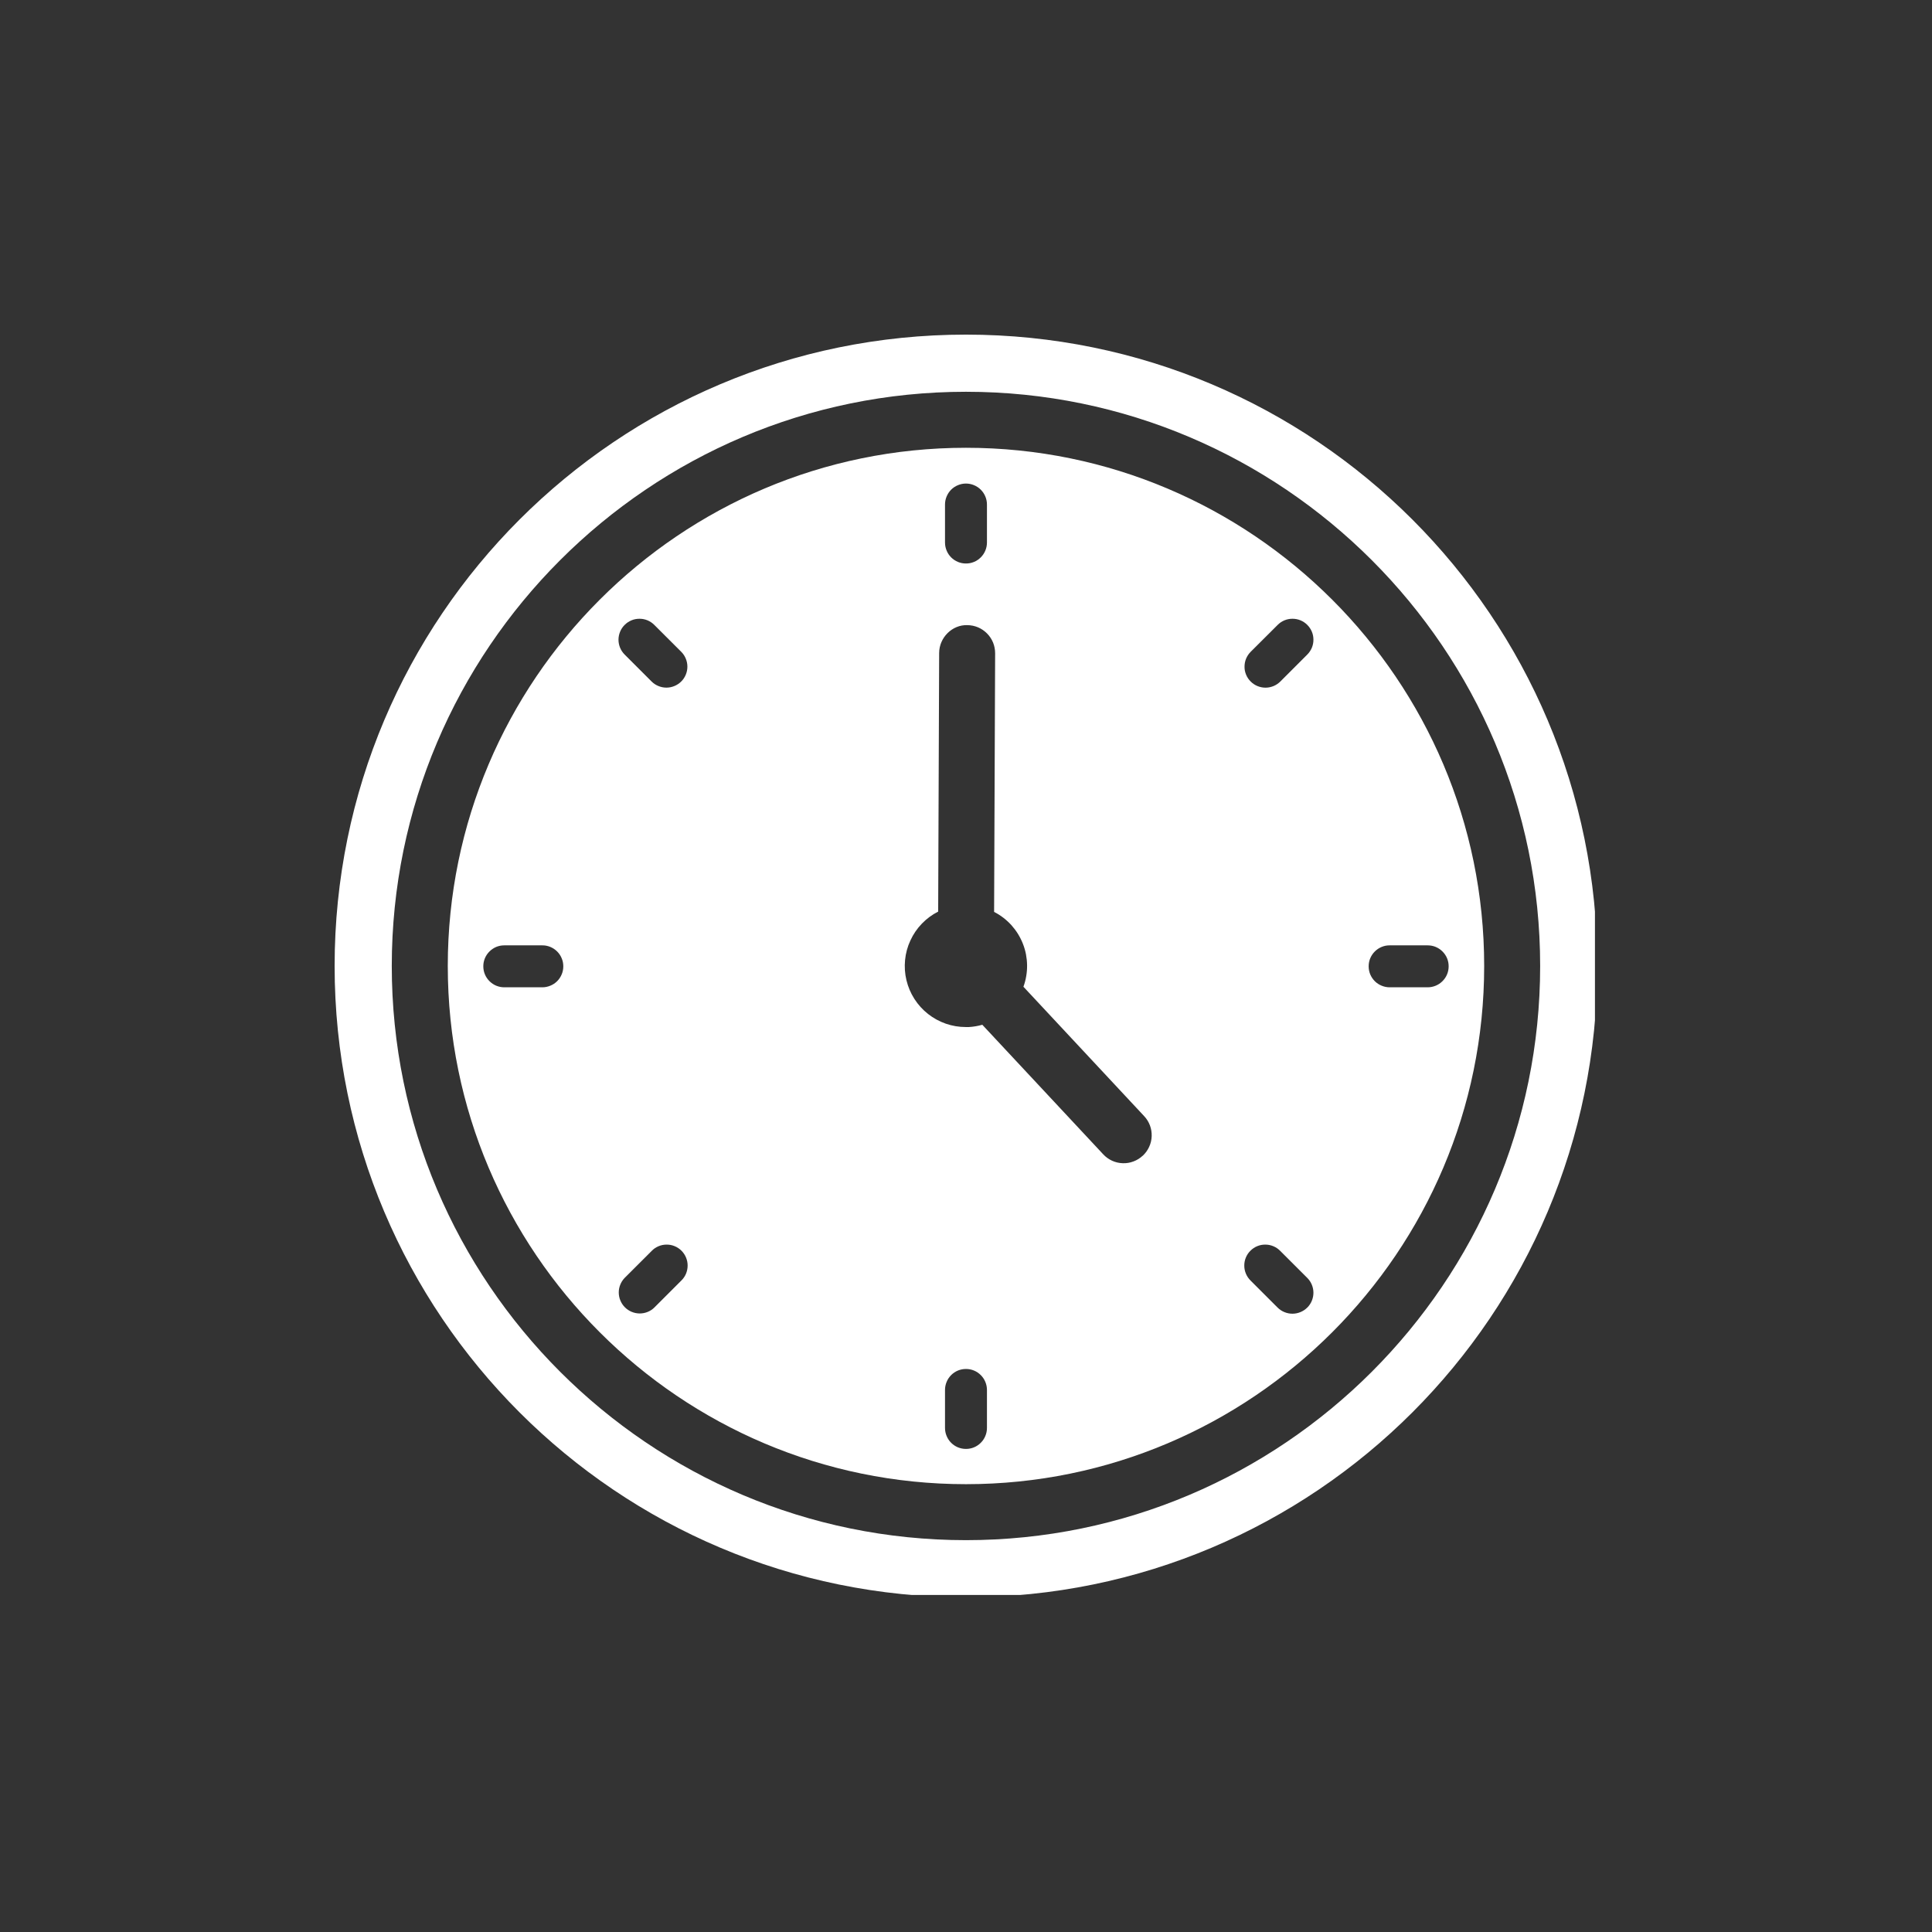
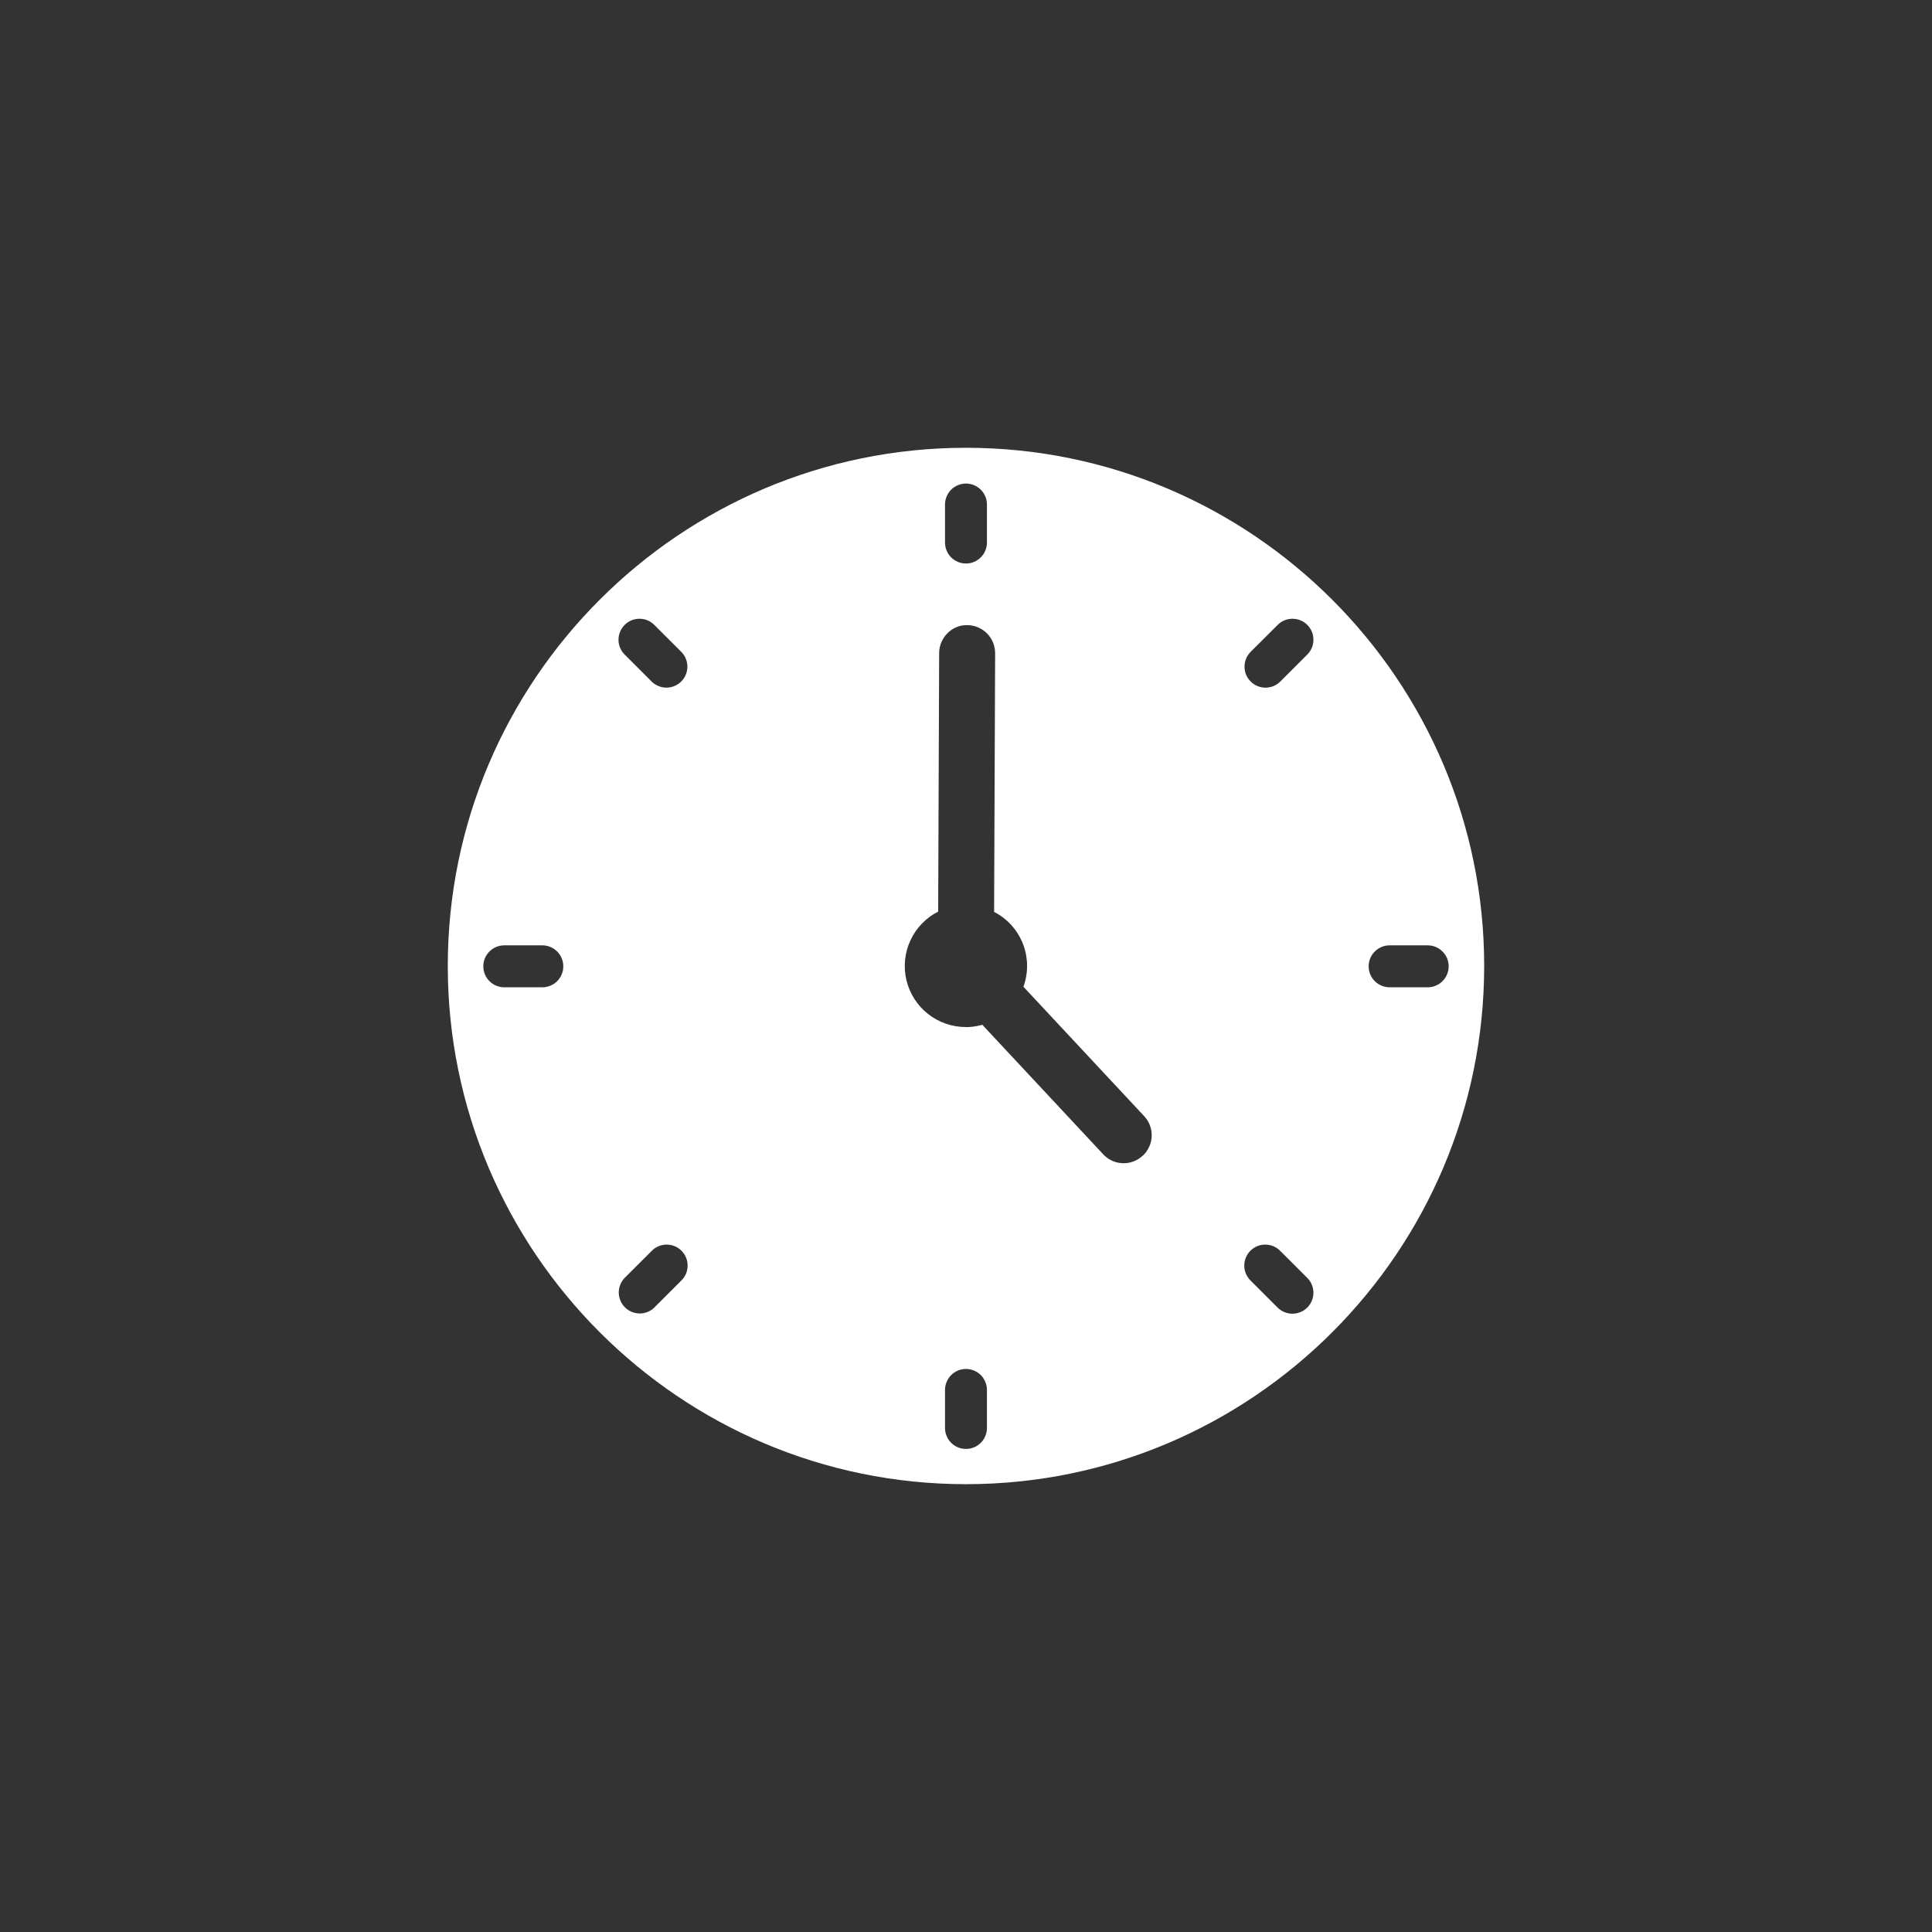
<svg xmlns="http://www.w3.org/2000/svg" width="256" zoomAndPan="magnify" viewBox="0 0 192 192" height="256" preserveAspectRatio="xMidYMid meet" version="1.0">
  <rect x="0" y="0" width="192" height="192" fill="#333333" stroke="none" />
  <defs>
    <clipPath id="61534bfa20">
-       <path d="M 33.254 33.254 L 158.504 33.254 L 158.504 158.504 L 33.254 158.504 Z M 33.254 33.254 " clip-rule="nonzero" />
-     </clipPath>
+       </clipPath>
  </defs>
  <path fill="#ffffff" d="M 95.996 44.5 C 67.598 44.5 44.5 67.598 44.5 95.996 C 44.5 124.395 67.598 147.496 95.996 147.496 C 124.398 147.496 147.496 124.398 147.496 95.996 C 147.496 67.598 124.398 44.5 95.996 44.5 Z M 53.895 98.117 L 50.109 98.117 C 49.836 98.117 49.57 98.062 49.312 97.957 C 49.059 97.852 48.836 97.699 48.641 97.504 C 48.445 97.309 48.293 97.086 48.188 96.828 C 48.082 96.574 48.031 96.309 48.031 96.031 C 48.031 95.754 48.082 95.488 48.188 95.234 C 48.293 94.98 48.445 94.754 48.641 94.559 C 48.836 94.363 49.059 94.215 49.312 94.105 C 49.57 94 49.836 93.949 50.109 93.949 L 53.895 93.949 C 54.172 93.945 54.438 94 54.691 94.105 C 54.949 94.211 55.172 94.363 55.371 94.559 C 55.566 94.754 55.715 94.977 55.82 95.234 C 55.93 95.488 55.98 95.754 55.98 96.031 C 55.98 96.309 55.93 96.574 55.82 96.832 C 55.715 97.086 55.566 97.312 55.371 97.508 C 55.172 97.703 54.949 97.852 54.691 97.957 C 54.438 98.062 54.172 98.117 53.895 98.117 Z M 93.914 50.137 C 93.914 49.859 93.969 49.594 94.074 49.34 C 94.18 49.086 94.328 48.859 94.523 48.664 C 94.719 48.469 94.945 48.32 95.199 48.215 C 95.457 48.109 95.723 48.055 95.996 48.055 C 96.273 48.055 96.539 48.109 96.793 48.215 C 97.051 48.32 97.273 48.469 97.469 48.664 C 97.664 48.859 97.816 49.086 97.922 49.34 C 98.027 49.594 98.082 49.859 98.082 50.137 L 98.082 53.918 C 98.082 54.195 98.027 54.461 97.922 54.715 C 97.816 54.973 97.664 55.195 97.469 55.391 C 97.273 55.586 97.051 55.738 96.793 55.844 C 96.539 55.949 96.273 56 95.996 56 C 95.723 56 95.457 55.949 95.199 55.844 C 94.945 55.738 94.719 55.586 94.523 55.391 C 94.328 55.195 94.18 54.973 94.074 54.715 C 93.969 54.461 93.914 54.195 93.914 53.918 Z M 67.699 127.27 L 65.023 129.945 C 64.828 130.137 64.602 130.281 64.348 130.383 C 64.094 130.484 63.832 130.531 63.559 130.531 C 63.285 130.527 63.023 130.473 62.77 130.367 C 62.52 130.262 62.297 130.113 62.102 129.918 C 61.91 129.727 61.762 129.504 61.656 129.25 C 61.547 129 61.496 128.738 61.492 128.465 C 61.488 128.191 61.539 127.926 61.641 127.672 C 61.742 127.418 61.887 127.195 62.078 126.996 L 64.754 124.324 C 64.945 124.121 65.172 123.965 65.43 123.855 C 65.684 123.746 65.953 123.688 66.234 123.688 C 66.512 123.684 66.781 123.734 67.039 123.84 C 67.301 123.945 67.527 124.098 67.727 124.297 C 67.922 124.492 68.074 124.723 68.18 124.98 C 68.285 125.238 68.34 125.508 68.336 125.789 C 68.332 126.066 68.277 126.336 68.168 126.594 C 68.059 126.848 67.902 127.074 67.699 127.27 Z M 67.699 67.727 C 67.504 67.922 67.277 68.07 67.023 68.176 C 66.77 68.281 66.504 68.336 66.227 68.336 C 65.949 68.336 65.684 68.281 65.43 68.176 C 65.172 68.07 64.949 67.922 64.754 67.727 L 62.078 65.051 C 61.883 64.855 61.73 64.629 61.625 64.375 C 61.52 64.117 61.465 63.852 61.465 63.578 C 61.465 63.301 61.52 63.035 61.625 62.777 C 61.73 62.523 61.879 62.297 62.078 62.102 C 62.273 61.906 62.496 61.758 62.754 61.648 C 63.008 61.543 63.273 61.492 63.551 61.492 C 63.828 61.492 64.094 61.543 64.348 61.648 C 64.602 61.754 64.828 61.906 65.023 62.102 L 67.699 64.773 C 67.895 64.969 68.047 65.195 68.152 65.453 C 68.258 65.707 68.312 65.973 68.312 66.25 C 68.312 66.527 68.258 66.793 68.152 67.051 C 68.047 67.305 67.895 67.531 67.699 67.727 Z M 98.082 141.91 C 98.082 142.188 98.027 142.453 97.922 142.707 C 97.816 142.965 97.664 143.188 97.469 143.383 C 97.273 143.578 97.051 143.73 96.793 143.836 C 96.539 143.941 96.273 143.992 95.996 143.992 C 95.723 143.992 95.457 143.941 95.199 143.836 C 94.945 143.73 94.719 143.578 94.523 143.383 C 94.328 143.188 94.18 142.965 94.074 142.707 C 93.969 142.453 93.914 142.188 93.914 141.91 L 93.914 138.129 C 93.914 137.852 93.969 137.586 94.074 137.332 C 94.18 137.074 94.328 136.852 94.523 136.656 C 94.719 136.461 94.945 136.309 95.199 136.203 C 95.457 136.098 95.723 136.047 95.996 136.047 C 96.273 136.047 96.539 136.098 96.793 136.203 C 97.051 136.309 97.273 136.461 97.469 136.656 C 97.664 136.852 97.816 137.074 97.922 137.332 C 98.027 137.586 98.082 137.852 98.082 138.129 Z M 113.562 114.852 C 113.297 115.102 112.988 115.293 112.645 115.422 C 112.297 115.555 111.941 115.613 111.57 115.598 C 111.203 115.586 110.852 115.504 110.516 115.352 C 110.18 115.195 109.887 114.984 109.637 114.715 L 97.621 101.84 C 97.184 101.965 96.742 102.039 96.293 102.066 C 96.188 102.066 96.086 102.066 95.984 102.066 C 95.305 102.066 94.641 101.957 93.996 101.734 C 93.352 101.508 92.762 101.188 92.227 100.766 C 91.691 100.344 91.238 99.844 90.871 99.27 C 90.504 98.695 90.242 98.078 90.082 97.414 C 89.922 96.75 89.879 96.082 89.945 95.402 C 90.012 94.723 90.188 94.074 90.477 93.457 C 90.762 92.836 91.141 92.281 91.613 91.793 C 92.086 91.301 92.629 90.902 93.234 90.594 L 93.332 64.898 C 93.332 63.363 94.629 62.078 96.125 62.125 C 96.492 62.129 96.848 62.199 97.188 62.34 C 97.527 62.484 97.828 62.688 98.086 62.949 C 98.348 63.211 98.547 63.512 98.688 63.852 C 98.824 64.191 98.895 64.547 98.895 64.918 L 98.793 90.625 C 99.117 90.789 99.426 90.984 99.715 91.207 C 100.004 91.43 100.27 91.676 100.516 91.945 C 100.758 92.219 100.977 92.508 101.168 92.816 C 101.359 93.129 101.523 93.453 101.656 93.793 C 101.789 94.133 101.891 94.48 101.961 94.84 C 102.027 95.195 102.066 95.559 102.07 95.922 C 102.074 96.289 102.047 96.648 101.984 97.008 C 101.926 97.367 101.832 97.719 101.707 98.062 L 113.699 110.914 C 113.953 111.184 114.145 111.488 114.277 111.836 C 114.406 112.18 114.465 112.539 114.453 112.91 C 114.441 113.277 114.359 113.633 114.203 113.969 C 114.051 114.305 113.84 114.598 113.57 114.852 Z M 129.914 129.945 C 129.719 130.141 129.492 130.289 129.238 130.395 C 128.98 130.5 128.715 130.555 128.441 130.555 C 128.164 130.555 127.898 130.5 127.641 130.395 C 127.387 130.289 127.16 130.141 126.965 129.945 L 124.289 127.27 C 124.09 127.074 123.934 126.848 123.824 126.594 C 123.715 126.336 123.656 126.066 123.656 125.789 C 123.652 125.508 123.703 125.238 123.809 124.98 C 123.914 124.723 124.066 124.492 124.266 124.297 C 124.465 124.098 124.691 123.945 124.949 123.84 C 125.207 123.734 125.477 123.684 125.758 123.688 C 126.035 123.688 126.305 123.746 126.562 123.855 C 126.82 123.965 127.043 124.121 127.238 124.324 L 129.914 126.996 C 130.109 127.191 130.262 127.418 130.367 127.672 C 130.473 127.93 130.527 128.195 130.527 128.469 C 130.527 128.746 130.473 129.012 130.367 129.27 C 130.262 129.523 130.113 129.75 129.918 129.945 Z M 129.914 65.051 L 127.238 67.727 C 127.043 67.922 126.816 68.074 126.562 68.18 C 126.305 68.285 126.039 68.34 125.766 68.34 C 125.488 68.34 125.223 68.285 124.965 68.18 C 124.711 68.074 124.484 67.926 124.289 67.727 C 124.094 67.531 123.941 67.309 123.836 67.051 C 123.73 66.797 123.676 66.531 123.68 66.254 C 123.68 65.977 123.73 65.711 123.836 65.453 C 123.945 65.199 124.094 64.973 124.289 64.777 L 126.973 62.102 C 127.168 61.906 127.391 61.754 127.648 61.648 C 127.902 61.543 128.168 61.492 128.445 61.492 C 128.719 61.492 128.988 61.543 129.242 61.648 C 129.496 61.754 129.723 61.906 129.918 62.102 C 130.113 62.297 130.262 62.52 130.371 62.777 C 130.477 63.031 130.527 63.297 130.527 63.574 C 130.527 63.852 130.477 64.117 130.371 64.371 C 130.262 64.625 130.113 64.852 129.918 65.047 Z M 141.883 98.117 L 138.102 98.117 C 137.824 98.117 137.559 98.062 137.305 97.957 C 137.047 97.852 136.82 97.703 136.625 97.508 C 136.43 97.312 136.281 97.086 136.172 96.832 C 136.066 96.574 136.016 96.309 136.016 96.031 C 136.016 95.754 136.066 95.488 136.172 95.234 C 136.281 94.977 136.43 94.754 136.625 94.559 C 136.82 94.363 137.047 94.211 137.305 94.105 C 137.559 94 137.824 93.945 138.102 93.949 L 141.883 93.949 C 142.16 93.949 142.426 94 142.68 94.105 C 142.938 94.215 143.16 94.363 143.355 94.559 C 143.551 94.754 143.703 94.98 143.809 95.234 C 143.914 95.488 143.965 95.754 143.965 96.031 C 143.965 96.309 143.914 96.574 143.809 96.828 C 143.703 97.086 143.551 97.309 143.355 97.504 C 143.16 97.699 142.938 97.852 142.68 97.957 C 142.426 98.062 142.16 98.117 141.883 98.117 Z M 141.883 98.117 " fill-opacity="1" fill-rule="nonzero" />
  <g clip-path="url(#61534bfa20)">
-     <path fill="#ffffff" d="M 95.996 33.254 C 61.348 33.254 33.254 61.348 33.254 95.996 C 33.254 130.648 61.348 158.738 95.996 158.738 C 130.648 158.738 158.738 130.648 158.738 95.996 C 158.738 61.348 130.648 33.254 95.996 33.254 Z M 95.996 153.059 C 64.535 153.059 38.934 127.461 38.934 95.996 C 38.934 64.535 64.535 38.934 95.996 38.934 C 127.461 38.934 153.059 64.535 153.059 95.996 C 153.059 127.461 127.461 153.059 95.996 153.059 Z M 95.996 153.059 " fill-opacity="1" fill-rule="nonzero" />
-   </g>
+     </g>
</svg>